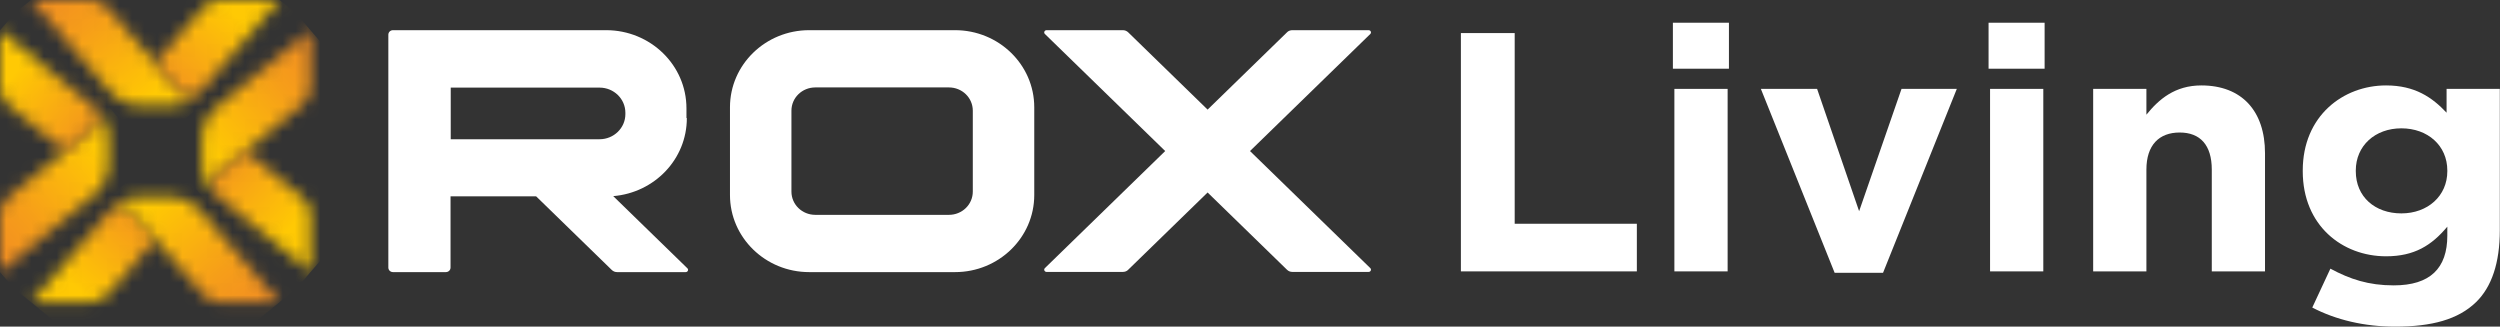
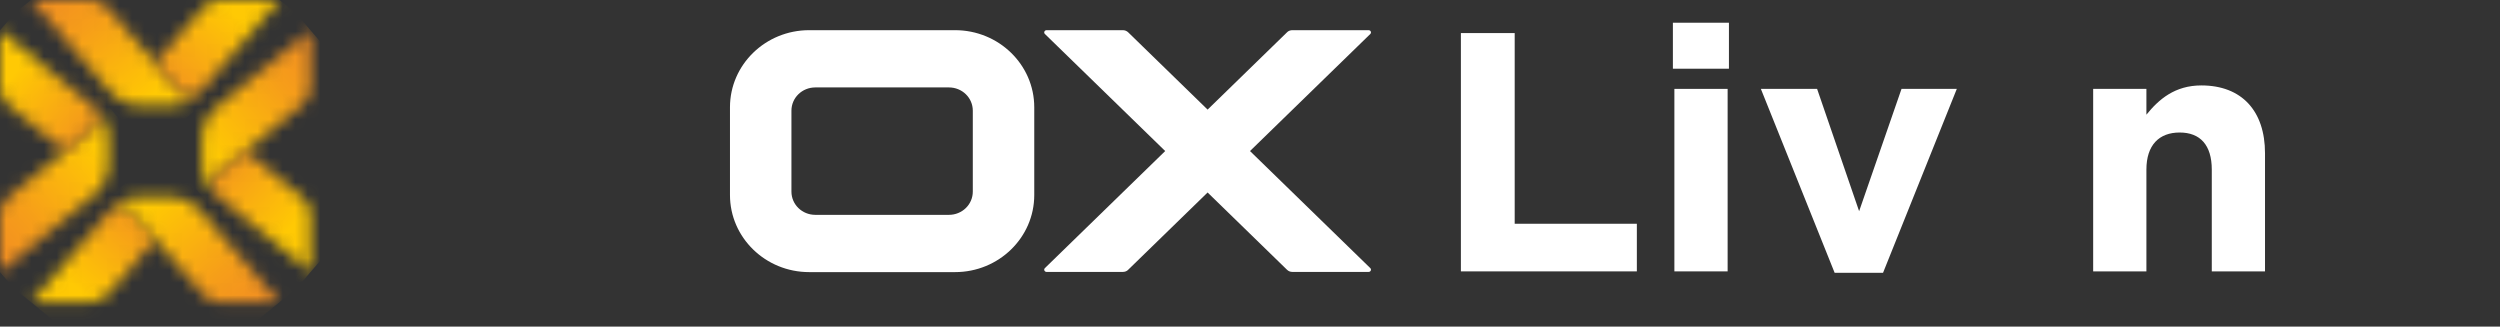
<svg xmlns="http://www.w3.org/2000/svg" width="199" height="26" viewBox="0 0 199 26" fill="none">
  <rect x="0" y="0" width="199" height="26" fill="#333333" stroke="none" />
  <g clip-path="url(#clip0_181_2493)">
    <path d="M116.272 2.633H120.569V17.811H130.293V21.602H116.287V2.633H116.272Z" fill="white" />
    <path d="M133.162 1.809H137.623V5.469H133.162V1.809ZM133.281 7.075H137.519V21.602H133.281V7.075Z" fill="white" />
    <path d="M140.151 7.075H144.641L147.986 16.812L151.361 7.075H155.762L149.889 21.717H146.038L140.165 7.075H140.151Z" fill="white" />
-     <path d="M158.29 1.809H162.751V5.469H158.29V1.809ZM158.409 7.075H162.647V21.602H158.409V7.075Z" fill="white" />
    <path d="M166.616 7.075H170.854V9.13C171.835 7.914 173.114 6.8 175.225 6.8C178.452 6.8 180.295 8.84 180.295 12.197V21.602H176.058V13.499C176.058 11.546 175.136 10.548 173.501 10.548C171.865 10.548 170.854 11.546 170.854 13.499V21.602H166.616V7.075Z" fill="white" />
-     <path d="M184.057 24.481L185.499 21.385C187.061 22.224 188.533 22.716 190.54 22.716C193.439 22.716 194.807 21.356 194.807 18.751V18.042C193.558 19.533 192.19 20.401 189.93 20.401C186.451 20.401 183.299 17.956 183.299 13.63V13.572C183.299 9.231 186.51 6.8 189.93 6.8C192.235 6.8 193.603 7.755 194.748 8.971V7.075H198.985V18.332C198.985 20.907 198.346 22.831 197.097 24.047C195.669 25.436 193.558 26 190.659 26C188.205 26 185.945 25.465 184.057 24.481ZM194.807 13.63V13.572C194.807 11.589 193.246 10.215 191.149 10.215C189.053 10.215 187.521 11.604 187.521 13.572V13.63C187.521 15.669 189.053 16.986 191.149 16.986C193.246 16.986 194.807 15.597 194.807 13.63Z" fill="white" />
    <mask id="mask0_181_2493" style="mask-type:luminance" maskUnits="userSpaceOnUse" x="2" y="16" width="11" height="9">
      <path d="M8.639 16.913L2.483 24.061H7.181C7.732 24.061 8.252 23.829 8.609 23.41L12.386 19.04L10.557 16.913C10.304 16.624 9.962 16.48 9.605 16.48C9.248 16.48 8.906 16.624 8.653 16.913" fill="white" />
    </mask>
    <g mask="url(#mask0_181_2493)">
      <path d="M6.567 11.741L-1.356 20.929L8.28 28.797L16.203 19.609L6.567 11.741Z" fill="url(#paint0_linear_181_2493)" />
    </g>
    <mask id="mask1_181_2493" style="mask-type:luminance" maskUnits="userSpaceOnUse" x="0" y="8" width="9" height="14">
      <path d="M7.434 8.493C7.925 8.985 7.895 9.795 7.345 10.258L5.159 12.038L0.669 15.698C0.253 16.046 0 16.552 0 17.087V21.66L7.434 15.583C8.207 14.961 8.653 14.02 8.653 13.051V11.025C8.653 10.041 8.207 9.115 7.434 8.493Z" fill="white" />
    </mask>
    <g mask="url(#mask1_181_2493)">
      <path d="M5.08 4.348L-6.663 13.937L3.583 25.818L15.326 16.23L5.08 4.348Z" fill="url(#paint1_linear_181_2493)" />
    </g>
    <mask id="mask2_181_2493" style="mask-type:luminance" maskUnits="userSpaceOnUse" x="0" y="2" width="8" height="11">
      <path d="M0 2.402V6.974C0 7.509 0.238 8.016 0.669 8.363L5.159 12.038L7.345 10.258C7.94 9.781 7.94 8.898 7.345 8.406L0 2.402Z" fill="white" />
    </mask>
    <g mask="url(#mask2_181_2493)">
      <path d="M3.269 -1.375L-4.874 8.068L4.648 15.843L12.791 6.4L3.269 -1.375Z" fill="url(#paint2_linear_181_2493)" />
    </g>
    <mask id="mask3_181_2493" style="mask-type:luminance" maskUnits="userSpaceOnUse" x="2" y="0" width="14" height="9">
      <path d="M2.468 0L8.713 7.234C9.352 7.987 10.319 8.421 11.315 8.421H13.396C14.408 8.421 15.359 7.987 15.998 7.234C15.493 7.712 14.66 7.683 14.184 7.133L12.356 5.006L8.594 0.637C8.237 0.231 7.717 0 7.167 0H2.468Z" fill="white" />
    </mask>
    <g mask="url(#mask3_181_2493)">
      <path d="M10.415 -6.492L-1.795 3.478L8.058 14.905L20.268 4.935L10.415 -6.492Z" fill="url(#paint3_linear_181_2493)" />
    </g>
    <mask id="mask4_181_2493" style="mask-type:luminance" maskUnits="userSpaceOnUse" x="12" y="0" width="11" height="8">
      <path d="M17.56 0C17.01 0 16.489 0.231 16.132 0.637L12.356 5.006L14.184 7.133C14.675 7.712 15.582 7.712 16.088 7.133L22.258 0H17.56Z" fill="white" />
    </mask>
    <g mask="url(#mask4_181_2493)">
      <path d="M16.449 -4.742L8.459 4.524L18.164 12.448L26.154 3.182L16.449 -4.742Z" fill="url(#paint4_linear_181_2493)" />
    </g>
    <mask id="mask5_181_2493" style="mask-type:luminance" maskUnits="userSpaceOnUse" x="16" y="2" width="9" height="14">
      <path d="M17.292 8.479C16.519 9.101 16.073 10.041 16.073 11.011V13.036C16.073 14.02 16.519 14.946 17.292 15.568C16.801 15.062 16.831 14.252 17.381 13.803L19.567 12.023L24.057 8.348C24.474 8.001 24.726 7.495 24.726 6.959V2.402L17.292 8.479Z" fill="white" />
    </mask>
    <g mask="url(#mask5_181_2493)">
      <path d="M21.14 -1.737L9.397 7.852L19.642 19.733L31.386 10.145L21.14 -1.737Z" fill="url(#paint5_linear_181_2493)" />
    </g>
    <mask id="mask6_181_2493" style="mask-type:luminance" maskUnits="userSpaceOnUse" x="16" y="12" width="9" height="10">
      <path d="M17.381 13.818C16.787 14.295 16.787 15.178 17.381 15.669L24.726 21.66V17.087C24.726 16.552 24.488 16.046 24.057 15.698L19.567 12.023L17.381 13.803V13.818Z" fill="white" />
    </mask>
    <g mask="url(#mask6_181_2493)">
      <path d="M20.067 8.23L11.924 17.673L21.446 25.448L29.589 16.005L20.067 8.23Z" fill="url(#paint6_linear_181_2493)" />
    </g>
    <mask id="mask7_181_2493" style="mask-type:luminance" maskUnits="userSpaceOnUse" x="8" y="15" width="15" height="10">
      <path d="M11.315 15.641C10.304 15.641 9.352 16.075 8.713 16.827C9.218 16.35 10.051 16.378 10.527 16.928L12.356 19.055L16.132 23.425C16.489 23.83 17.009 24.076 17.56 24.076H22.258L16.013 16.841C15.374 16.089 14.408 15.655 13.411 15.655H11.33L11.315 15.641Z" fill="white" />
    </mask>
    <g mask="url(#mask7_181_2493)">
      <path d="M16.668 9.136L4.458 19.105L14.312 30.533L26.522 20.563L16.668 9.136Z" fill="url(#paint7_linear_181_2493)" />
    </g>
    <path d="M76.023 2.402H64.41C60.931 2.402 58.106 5.151 58.106 8.537V15.525C58.106 18.91 60.931 21.66 64.41 21.66H76.023C79.502 21.66 82.327 18.91 82.327 15.525V8.537C82.327 5.151 79.502 2.402 76.023 2.402ZM77.435 15.25C77.435 16.277 76.588 17.102 75.532 17.102H64.901C63.845 17.102 62.998 16.277 62.998 15.25V8.811C62.998 7.784 63.845 6.959 64.901 6.959H75.532C76.588 6.959 77.435 7.784 77.435 8.811V15.25Z" fill="white" />
-     <path d="M54.642 9.39V8.623C54.642 5.18 51.772 2.402 48.248 2.402H31.283C31.075 2.402 30.912 2.561 30.912 2.764V21.298C30.912 21.5 31.075 21.66 31.283 21.66H35.491C35.699 21.66 35.863 21.5 35.863 21.298V15.626H42.673L48.694 21.486C48.813 21.602 48.962 21.66 49.126 21.66H54.582C54.746 21.66 54.835 21.471 54.716 21.356L48.813 15.612C52.099 15.337 54.672 12.675 54.672 9.405M35.878 6.974H47.728C48.858 6.974 49.78 7.871 49.78 8.971V9.086C49.78 10.186 48.858 11.083 47.728 11.083H35.878V6.988V6.974Z" fill="white" />
    <path d="M108.941 2.402H102.875C102.712 2.402 102.548 2.46 102.444 2.575L96.125 8.725L89.806 2.575C89.687 2.46 89.538 2.402 89.374 2.402H83.308C83.145 2.402 83.055 2.59 83.174 2.706L92.75 12.023L83.174 21.341C83.055 21.457 83.145 21.645 83.308 21.645H89.374C89.538 21.645 89.702 21.587 89.806 21.471L96.125 15.322L102.444 21.471C102.563 21.587 102.712 21.645 102.875 21.645H108.941C109.105 21.645 109.194 21.457 109.075 21.341L99.5 12.023L109.075 2.706C109.194 2.59 109.105 2.402 108.941 2.402Z" fill="white" />
  </g>
  <defs>
    <linearGradient id="paint0_linear_181_2493" x1="5.872" y1="22.709" x2="12.028" y2="15.171" gradientUnits="userSpaceOnUse">
      <stop stop-color="#FFC904" />
      <stop offset="0.05" stop-color="#FEC505" />
      <stop offset="0.67" stop-color="#F69E19" />
      <stop offset="1" stop-color="#F39021" />
    </linearGradient>
    <linearGradient id="paint1_linear_181_2493" x1="7.405" y1="11.64" x2="-1.064" y2="18.942" gradientUnits="userSpaceOnUse">
      <stop stop-color="#FFC904" />
      <stop offset="0.05" stop-color="#FEC505" />
      <stop offset="0.67" stop-color="#F69E19" />
      <stop offset="1" stop-color="#F39021" />
    </linearGradient>
    <linearGradient id="paint2_linear_181_2493" x1="1.185" y1="5.793" x2="8.472" y2="12.075" gradientUnits="userSpaceOnUse">
      <stop stop-color="#FFC904" />
      <stop offset="0.05" stop-color="#FEC505" />
      <stop offset="0.67" stop-color="#F69E19" />
      <stop offset="1" stop-color="#F39021" />
    </linearGradient>
    <linearGradient id="paint3_linear_181_2493" x1="12.594" y1="7.195" x2="5.555" y2="-1.426" gradientUnits="userSpaceOnUse">
      <stop stop-color="#FFC904" />
      <stop offset="0.05" stop-color="#FEC505" />
      <stop offset="0.67" stop-color="#F69E19" />
      <stop offset="1" stop-color="#F39021" />
    </linearGradient>
    <linearGradient id="paint4_linear_181_2493" x1="18.501" y1="1.04" x2="12.345" y2="8.578" gradientUnits="userSpaceOnUse">
      <stop stop-color="#FFC904" />
      <stop offset="0.05" stop-color="#FEC505" />
      <stop offset="0.67" stop-color="#F69E19" />
      <stop offset="1" stop-color="#F39021" />
    </linearGradient>
    <linearGradient id="paint5_linear_181_2493" x1="17.035" y1="12.098" x2="25.504" y2="4.795" gradientUnits="userSpaceOnUse">
      <stop stop-color="#FFC904" />
      <stop offset="0.05" stop-color="#FEC505" />
      <stop offset="0.67" stop-color="#F69E19" />
      <stop offset="1" stop-color="#F39021" />
    </linearGradient>
    <linearGradient id="paint6_linear_181_2493" x1="23.22" y1="18.05" x2="15.933" y2="11.767" gradientUnits="userSpaceOnUse">
      <stop stop-color="#FFC904" />
      <stop offset="0.05" stop-color="#FEC505" />
      <stop offset="0.67" stop-color="#F69E19" />
      <stop offset="1" stop-color="#F39021" />
    </linearGradient>
    <linearGradient id="paint7_linear_181_2493" x1="12.145" y1="16.568" x2="19.184" y2="25.189" gradientUnits="userSpaceOnUse">
      <stop stop-color="#FFC904" />
      <stop offset="0.05" stop-color="#FEC505" />
      <stop offset="0.67" stop-color="#F69E19" />
      <stop offset="1" stop-color="#F39021" />
    </linearGradient>
    <clipPath id="clip0_181_2493">
      <rect width="199" height="26" fill="white" />
    </clipPath>
  </defs>
</svg>